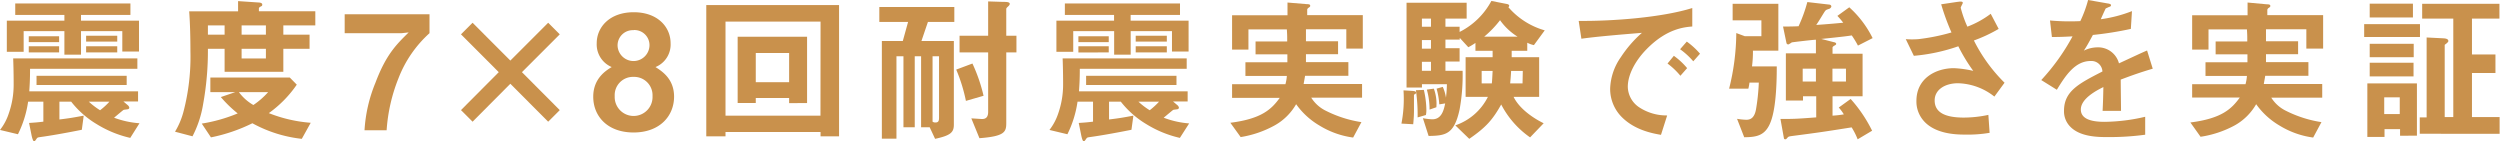
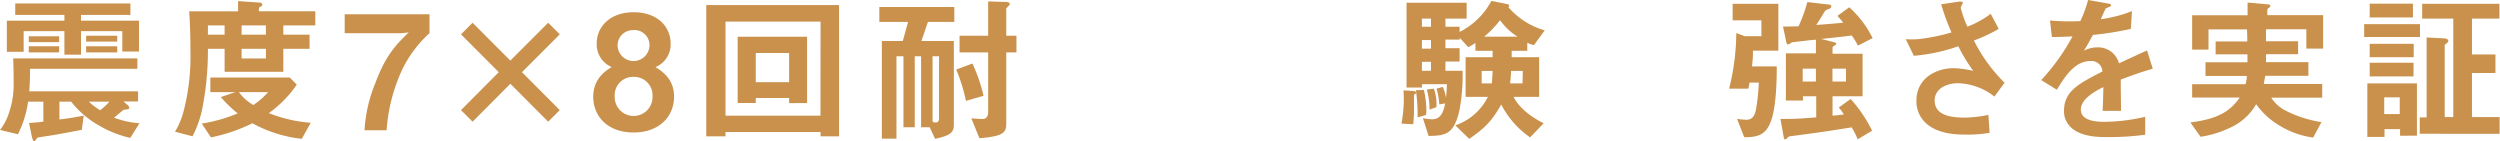
<svg xmlns="http://www.w3.org/2000/svg" width="582.35" height="32.9" viewBox="0 0 582.35 32.9">
  <defs>
    <style>.cls-1{fill:#c9914c;}</style>
  </defs>
  <title>アセット 2</title>
  <g id="レイヤー_2" data-name="レイヤー 2">
    <g id="内容">
-       <path class="cls-1" d="M30.34,32.12A25.73,25.73,0,0,1,22.5,28.9a21.54,21.54,0,0,1-5.92-5.22H13.84v4.15c2.44-.3,3.07-.41,5.66-.89l-.44,3.29c-4.44.89-7.77,1.44-9.48,1.67-.74.11-.81.11-1,.33-.4.59-.44.67-.66.67s-.45-.82-.56-1.34l-.59-2.92c1.63-.11,1.7-.11,3.33-.3V23.68H6.55a25,25,0,0,1-2.37,7.59L0,30.27a12.46,12.46,0,0,0,2.07-3.92,20.11,20.11,0,0,0,1.11-6.74c0-.48,0-3.29-.11-6H32v2.41H7c0,2.81-.11,4.11-.18,5.25H32.16v2.37H28.75l1,.85a1,1,0,0,1,.37.59.38.38,0,0,1-.26.34c-.14.07-.92.11-1.07.18s-1.85,1.52-2.22,1.82a21.45,21.45,0,0,0,5.92,1.29ZM28.49,12V7.25H18.87v5.48H15V7.25H5.51v4.81H1.59V4.81H15V3.48H3.55V.81H30.38V3.48H18.87V4.81H32.38V12ZM6.7,9.81V8.44h7.07V9.81Zm0,2.4V10.77h7.07v1.44ZM8.51,19.8V17.65h21V19.8ZM20.06,9.69V8.33h7.25V9.69Zm0,2.52V10.77h7.25v1.44Zm.62,11.47a17.4,17.4,0,0,0,2.63,2,15.39,15.39,0,0,0,2.18-2Z" />
+       <path class="cls-1" d="M30.34,32.12A25.73,25.73,0,0,1,22.5,28.9a21.54,21.54,0,0,1-5.92-5.22H13.84v4.15c2.44-.3,3.07-.41,5.66-.89l-.44,3.29c-4.44.89-7.77,1.44-9.48,1.67-.74.11-.81.11-1,.33-.4.59-.44.67-.66.67s-.45-.82-.56-1.34l-.59-2.92c1.63-.11,1.7-.11,3.33-.3V23.68H6.55a25,25,0,0,1-2.37,7.59L0,30.27a12.46,12.46,0,0,0,2.07-3.92,20.11,20.11,0,0,0,1.11-6.74c0-.48,0-3.29-.11-6H32v2.41H7c0,2.81-.11,4.11-.18,5.25H32.16v2.37H28.75l1,.85a1,1,0,0,1,.37.59.38.38,0,0,1-.26.34c-.14.07-.92.11-1.07.18s-1.85,1.52-2.22,1.82a21.45,21.45,0,0,0,5.92,1.29ZM28.49,12V7.25H18.87v5.48H15V7.25H5.51v4.81H1.59V4.81H15V3.48H3.55V.81H30.38V3.48H18.87V4.81H32.38V12ZM6.7,9.81V8.44h7.07V9.81Zm0,2.4V10.77h7.07v1.44ZM8.51,19.8h21V19.8ZM20.06,9.69V8.33h7.25V9.69Zm0,2.52V10.77h7.25v1.44Zm.62,11.47a17.4,17.4,0,0,0,2.63,2,15.39,15.39,0,0,0,2.18-2Z" />
      <path class="cls-1" d="M66,5.92V8.07h6.11v3.29H66v5.37H52.32V11.36H48.43a69.27,69.27,0,0,1-1.11,12.88,24.91,24.91,0,0,1-2.48,7.51l-4.07-1.07a17.69,17.69,0,0,0,2-4.78A50.51,50.51,0,0,0,44.36,12c0-3-.07-6.37-.29-9.36H55.46V.26l4.93.33c.07,0,.7.08.7.45s-.15.37-.37.48-.41.29-.41.4v.71H73.45V5.92Zm4.3,26.42a30.79,30.79,0,0,1-11.51-3.63A39.05,39.05,0,0,1,49.14,32L47,28.79a37,37,0,0,0,8.37-2.37,28.47,28.47,0,0,1-3.93-3.81l3.37-1.15H49v-3.4h18.5l1.63,1.66a26.63,26.63,0,0,1-6.51,6.63,33.32,33.32,0,0,0,9.76,2.25ZM52.32,5.92H48.43V8.07h3.89Zm3.33,15.54a10.92,10.92,0,0,0,3.37,3,18.15,18.15,0,0,0,3.44-3ZM61.94,5.92H56.28V8.07h5.66Zm0,5.44H56.28v2.26h5.66Z" />
      <path class="cls-1" d="M92.83,18.21a39.63,39.63,0,0,0-2.77,12.13H84.91a34.32,34.32,0,0,1,2.56-11.1c2.51-6.66,5-9,7.73-11.69l-1.66.18H80.29V3.33h19.76v4.4A27.41,27.41,0,0,0,92.83,18.21Z" />
      <path class="cls-1" d="M130.39,8l-8.81,8.81,8.81,8.84-2.7,2.7-8.81-8.84-8.8,8.84-2.7-2.7,8.8-8.84L107.38,8l2.7-2.7,8.8,8.81,8.81-8.81Z" />
      <path class="cls-1" d="M147.59,30.86c-6.07,0-9.4-3.77-9.4-8.33,0-4.14,2.78-6,4.3-6.91A5.72,5.72,0,0,1,139,10.07c0-3.74,3-7.22,8.62-7.22s8.59,3.48,8.59,7.22a5.66,5.66,0,0,1-3.52,5.55c1.56,1,4.33,2.77,4.33,6.91C157,27.09,153.62,30.86,147.59,30.86Zm0-12.95a4.25,4.25,0,0,0-4.4,4.48,4.41,4.41,0,1,0,8.81,0A4.28,4.28,0,0,0,147.59,17.91Zm0-10.88a3.54,3.54,0,0,0-3.73,3.66,3.72,3.72,0,0,0,7.43,0A3.52,3.52,0,0,0,147.59,7Z" />
      <path class="cls-1" d="M191.14,31.75v-1H169v1h-4.48V1.18h30.93V31.75Zm0-26.72H169V26.94h22.12Zm-7.32,19V22.83h-7.77V24h-4.22V8.55H188V24Zm0-11.69h-7.77v6.8h7.77Z" />
      <path class="cls-1" d="M216.15,5.11l-1.51,4.44h7.55v19.5c0,1.77-.74,2.51-4.37,3.29l-1.26-2.7h-2V13.1h-1.48V29.64h-2.63V13.1h-1.63V32.3h-3.4V9.55h4.88l1.23-4.44h-6.7V1.63H222.3V5.11Zm2.59,8h-1.51V28.34a1.08,1.08,0,0,0,.7.19c.74,0,.81-.48.81-1.18ZM225,23.5a37.52,37.52,0,0,0-2.26-7.29l3.78-1.41a38.11,38.11,0,0,1,2.59,7.51Zm9.4-11.29V28.64c0,2.07-.33,3.11-6.25,3.55l-1.89-4.62,2.37.15c1.26.07,1.55-.74,1.55-1.67V12.21h-6.66V8.33h6.66v-8l3.52.11c.63,0,1.51,0,1.51.45,0,.18-.11.37-.4.63s-.41.4-.41.59V8.33h2.37v3.88Z" />
-       <path class="cls-1" d="M274.84,32.12A25.76,25.76,0,0,1,267,28.9a21.7,21.7,0,0,1-5.92-5.22h-2.74v4.15c2.45-.3,3.08-.41,5.67-.89l-.45,3.29c-4.44.89-7.77,1.44-9.47,1.67-.74.11-.81.11-1,.33-.41.59-.44.67-.67.67s-.44-.82-.55-1.34l-.59-2.92c1.62-.11,1.7-.11,3.33-.3V23.68H251a25,25,0,0,1-2.36,7.59l-4.18-1a12.89,12.89,0,0,0,2.07-3.92,20.37,20.37,0,0,0,1.11-6.74c0-.48,0-3.29-.11-6h28.9v2.41H251.53c0,2.81-.12,4.11-.19,5.25h25.31v2.37h-3.4l1,.85a1,1,0,0,1,.37.59.39.39,0,0,1-.26.34c-.15.07-.93.11-1.07.18s-1.85,1.52-2.22,1.82A21.36,21.36,0,0,0,277,28.75ZM273,12V7.25h-9.62v5.48h-3.85V7.25H250v4.81h-3.92V4.81h13.43V3.48H248.05V.81h26.82V3.48h-11.5V4.81h13.5V12Zm-21.8-2.18V8.44h7.07V9.81Zm0,2.4V10.77h7.07v1.44ZM253,19.8V17.65h21.05V19.8ZM264.55,9.69V8.33h7.25V9.69Zm0,2.52V10.77h7.25v1.44Zm.63,11.47a16.88,16.88,0,0,0,2.63,2,16.6,16.6,0,0,0,2.18-2Z" />
-       <path class="cls-1" d="M313.61,11.32V6.81h-9.4V9.62h7.48v3h-7.48v1.85h9.88v3.18H304c-.11.74-.19,1.07-.33,1.92h13.61v3.18H305.44a8.36,8.36,0,0,0,3.44,3.07,27.6,27.6,0,0,0,8.25,2.63l-1.93,3.59a20,20,0,0,1-7.8-2.77,17.59,17.59,0,0,1-5.48-5,13.11,13.11,0,0,1-5.11,5A24.29,24.29,0,0,1,289,31.93L286.6,28.6c7.22-.92,9.55-3.1,11.51-5.81H287V19.61h12.43a9.94,9.94,0,0,0,.33-1.92h-9.65V14.51h9.77V12.66h-7.41v-3h7.37c0-1.41,0-1.48-.08-2.81h-8.95v4.7H287v-8h12.91V.59l4.44.37c.63,0,.85.11.85.37s-.11.26-.33.45c-.07,0-.37.26-.37.48V3.52h12.95v7.8Z" />
      <path class="cls-1" d="M329.85,21.57c0,.26-.22.37-.48.48,0,.37,0,1.71,0,2.82a31.89,31.89,0,0,1-.18,4.07l-2.74-.15a30,30,0,0,0,.48-7.74l2,.12C329.48,21.2,329.85,21.28,329.85,21.57Zm27.46-11.06a6,6,0,0,1-1.55-.56v1.89h-3.63c0,.41,0,1,0,1.48h6.4v9.25h-5.95c1.22,2.52,4.14,4.74,7,6.14L356.42,32a21.2,21.2,0,0,1-6.73-7.66c-2,3.56-3.52,5.3-7.44,8L339,29.2a13.26,13.26,0,0,0,7.59-6.63H341.4V13.32h6.29c0-.3,0-1.18,0-1.48h-4V10a16.06,16.06,0,0,1-1.66,1l-2-2.18v.41H336.7v2H340v3.11H336.7V16.5h4a44.49,44.49,0,0,1-.7,9c-1.26,5.84-3.29,6.1-7.22,6.17l-1.33-4.14a14.14,14.14,0,0,0,2.19.26c2.11,0,2.66-2,3-3.7l-1.37.22a17.85,17.85,0,0,0-.63-3.66l1.44-.41a9.37,9.37,0,0,1,.74,2.52,27.31,27.31,0,0,0,.22-3.15h-5.81v.78h-3.59V.63h14v3.7H336.7V6.22H340V7.44a17.07,17.07,0,0,0,7.4-7.22l3.41.67c.44.07.74.18.74.44a.46.46,0,0,1-.19.34,17.48,17.48,0,0,0,8.47,5.4ZM332.15,26.79l-1.93.56a40.48,40.48,0,0,0-.4-6.33l1.85-.08a21.55,21.55,0,0,1,.59,4.74A5.42,5.42,0,0,1,332.15,26.79Zm1.18-22.46h-2.11V6.22h2.11Zm0,5h-2.11v2h2.11Zm0,5.07h-2.11V16.5h2.11ZM333,25.53v-.41a17.25,17.25,0,0,0-.63-4.25l1.63-.22a10.27,10.27,0,0,1,.59,4.33Zm12.14-9v2.89h2.37c.07-.67.11-1.48.18-2.89Zm4.29-11.84a23.77,23.77,0,0,1-3.7,3.85h7.77A14.21,14.21,0,0,1,349.39,4.66Zm5.29,11.84H352c-.07,1.41-.19,2.45-.22,2.89h2.88Z" />
-       <path class="cls-1" d="M383.69,11.32c-2.74,2.74-4.51,6.07-4.51,8.88A5.87,5.87,0,0,0,381.84,25a11.58,11.58,0,0,0,6.51,1.89l-1.44,4.52c-2-.34-6.1-1.11-9.1-4.11a9.28,9.28,0,0,1-2.74-6.66,13.5,13.5,0,0,1,2.52-7.37,27.65,27.65,0,0,1,4.88-5.62c-5,.41-10.4.85-14.1,1.37l-.63-4.15c8,.08,19.47-.81,26.46-3v4.3C392.46,6.33,388.39,6.59,383.69,11.32Zm7.74,6.33a16.75,16.75,0,0,0-3-2.85L389.91,13A16.72,16.72,0,0,1,393,15.87Zm3-3.37a17.15,17.15,0,0,0-3.07-2.81l1.56-1.78A17.33,17.33,0,0,1,396,12.51Z" />
      <path class="cls-1" d="M408.33,11.8a26.17,26.17,0,0,1-.22,3.67h5.77c0,2.74-.07,8.54-1.14,12.1-1.22,4.1-3.48,4.36-6.44,4.4l-1.67-4.29a16.1,16.1,0,0,0,2.15.22c1,0,1.89-.44,2.26-2.4a48.68,48.68,0,0,0,.66-6.26h-2.18a10.09,10.09,0,0,1-.26,1.41h-4.48A54.17,54.17,0,0,0,404.45,7.7l2,.74h3.85V4.74H403.6V.89h10.65V11.8Zm24.46-1.18a21.94,21.94,0,0,0-1.44-2.37c-.93.15-2,.3-7.11.82l3,.77c.15,0,.48.15.48.37s-.22.3-.4.41-.45.26-.45.48v1.41h7v9.91h-7v4.52a23.05,23.05,0,0,0,2.63-.3,9.37,9.37,0,0,0-1.18-1.59l2.77-2a32.49,32.49,0,0,1,5,7.4l-3.37,2a16.07,16.07,0,0,0-1.4-2.78c-6.33,1-7.55,1.19-13.8,2-.82.11-.93.15-1.15.41s-.33.37-.52.37a.3.3,0,0,1-.3-.22l-.81-4.52c2.78,0,3.59,0,8.33-.37V22.42h-3.08v1H416v-11h7V9.25c-.56,0-5.59.59-5.63.63s-.7.48-.85.48a.51.51,0,0,1-.37-.29l-.81-3.89c1,0,2.36,0,3.62-.07A34.36,34.36,0,0,0,421,.48l5.11.59c.22,0,.48.19.48.41s-.22.44-.44.56c-.67.22-.82.25-1.08.62s-1.62,2.67-2,3.15c2.85-.19,5.18-.41,6.29-.52a17.91,17.91,0,0,0-1.36-1.59l2.77-2a23.86,23.86,0,0,1,5.44,7.18ZM423,16h-3.08v3H423Zm7,0h-3.15v3H430Z" />
      <path class="cls-1" d="M464.57,22.5a14.2,14.2,0,0,0-8.47-3.11c-3,0-5.44,1.48-5.44,4,0,2.84,2.48,4,6.81,4a27.46,27.46,0,0,0,5.7-.63l.29,4.18a30.79,30.79,0,0,1-5.84.41c-2.15,0-7.18-.18-9.77-3.51a6.78,6.78,0,0,1-1.44-4.33c0-5.37,4.66-7.63,8.73-7.63a24.4,24.4,0,0,1,4.51.63,40.3,40.3,0,0,1-3.48-5.73A42.33,42.33,0,0,1,445.81,13l-1.88-3.88a19.75,19.75,0,0,0,2.92,0,47.12,47.12,0,0,0,7.73-1.56A51.72,51.72,0,0,1,452.18,1l3.74-.56c.25,0,1.29-.26,1.29.22,0,.19-.48.93-.48,1.15a26.17,26.17,0,0,0,1.55,4.4,21.66,21.66,0,0,0,5.44-3l1.85,3.52a34.39,34.39,0,0,1-5.77,2.7,37.16,37.16,0,0,0,7.14,9.84Z" />
      <path class="cls-1" d="M494,18.54c0,1.44.07,6,.07,7.29h-4.29c.11-2.11.15-3.92.18-5.55-1.4.7-5.25,2.62-5.25,5.22,0,2.4,2.85,2.88,5.55,2.88a43,43,0,0,0,9.44-1.18v4.18a61.9,61.9,0,0,1-8.81.55c-2.07,0-6.37,0-8.7-2.48a5.06,5.06,0,0,1-1.4-3.62c0-4.59,3.4-6.33,8.95-9.18A2.56,2.56,0,0,0,487,14.21c-3.63,0-5.85,3.37-7.88,6.7l-3.63-2.26a49.44,49.44,0,0,0,7.29-10.18c-2.11.12-3.26.15-4.81.15l-.44-3.85a51.24,51.24,0,0,0,7.06.15A28,28,0,0,0,486.4,0L491,.81c.11,0,.74.12.74.37s-.15.34-.37.41c-.07,0-.81.37-.85.37s-1,2.11-1.15,2.52a31.38,31.38,0,0,0,7.25-1.89l-.26,4.14a78.14,78.14,0,0,1-8.84,1.41c-1.18,2.18-1.48,2.7-2.11,3.66a7.19,7.19,0,0,1,3.18-.77,5,5,0,0,1,5,3.73c4.33-2,4.81-2.25,6.55-3L501.46,16C498.54,16.87,496.76,17.5,494,18.54Z" />
      <path class="cls-1" d="M537.24,11.32V6.81h-9.4V9.62h7.48v3h-7.48v1.85h9.88v3.18H527.66c-.11.74-.19,1.07-.33,1.92h13.61v3.18H529.07a8.36,8.36,0,0,0,3.44,3.07,27.6,27.6,0,0,0,8.25,2.63l-1.93,3.59a20,20,0,0,1-7.8-2.77,17.59,17.59,0,0,1-5.48-5,13.11,13.11,0,0,1-5.11,5,24.29,24.29,0,0,1-7.84,2.59l-2.37-3.33c7.22-.92,9.55-3.1,11.51-5.81h-11.1V19.61h12.43a9.94,9.94,0,0,0,.33-1.92h-9.65V14.51h9.77V12.66h-7.41v-3h7.37c0-1.41,0-1.48-.08-2.81h-8.95v4.7h-3.81v-8h12.91V.59L528,1c.63,0,.85.11.85.37s-.11.26-.33.45c-.07,0-.37.26-.37.48V3.52h13v7.8Z" />
      <path class="cls-1" d="M550.71,8.62v-3h13v3Zm8.36,23V30.08h-3.62V31.9h-4V19.43H563V31.6ZM552,4.07V.85h10.07V4.07Zm0,9.25V10.21h10.25v3.11Zm0,4.48V14.62h10.21V17.8Zm7,4.88h-3.62v3.89h3.62Zm4.66,8.48V27.35h1.6V8.73l3.81.19c.7,0,1.25.18,1.25.63,0,.18-.14.33-.4.55s-.45.3-.45.37v16.8h2V4.33h-7.25V.89h18V4.33h-6.4v8.36h5.47V17h-5.47V27.27h6.44v3.89Z" />
    </g>
  </g>
</svg>